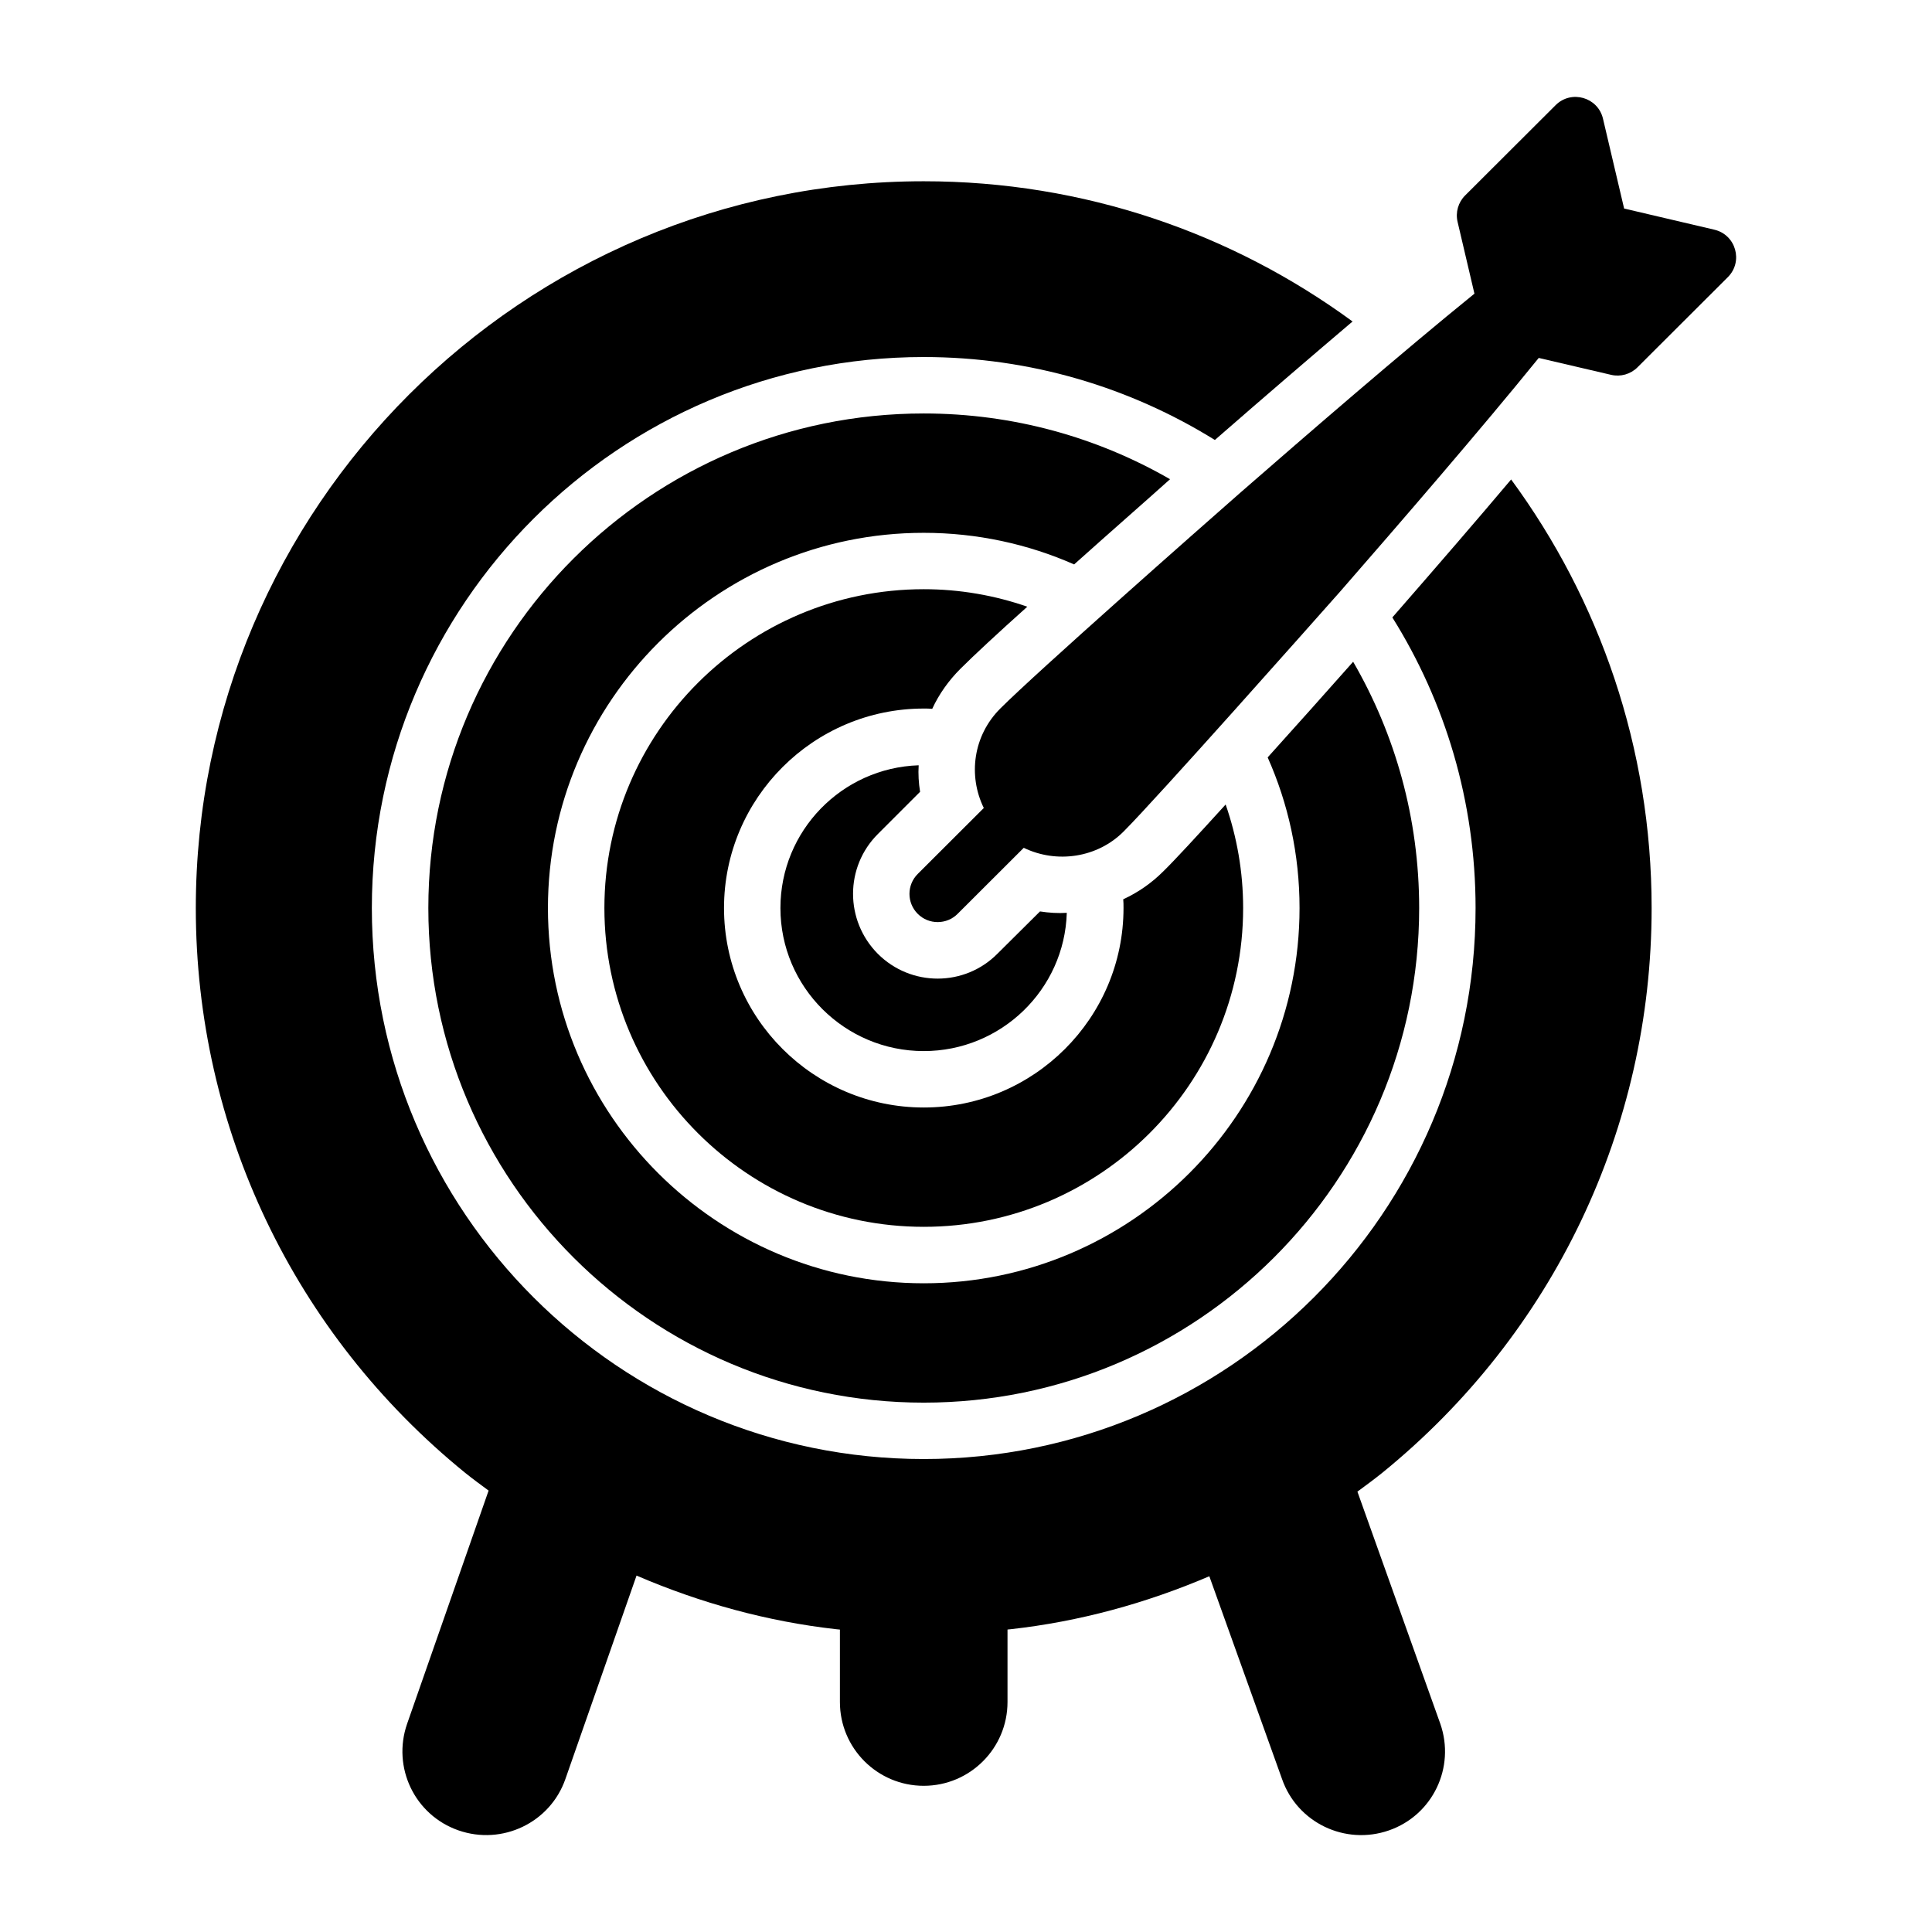
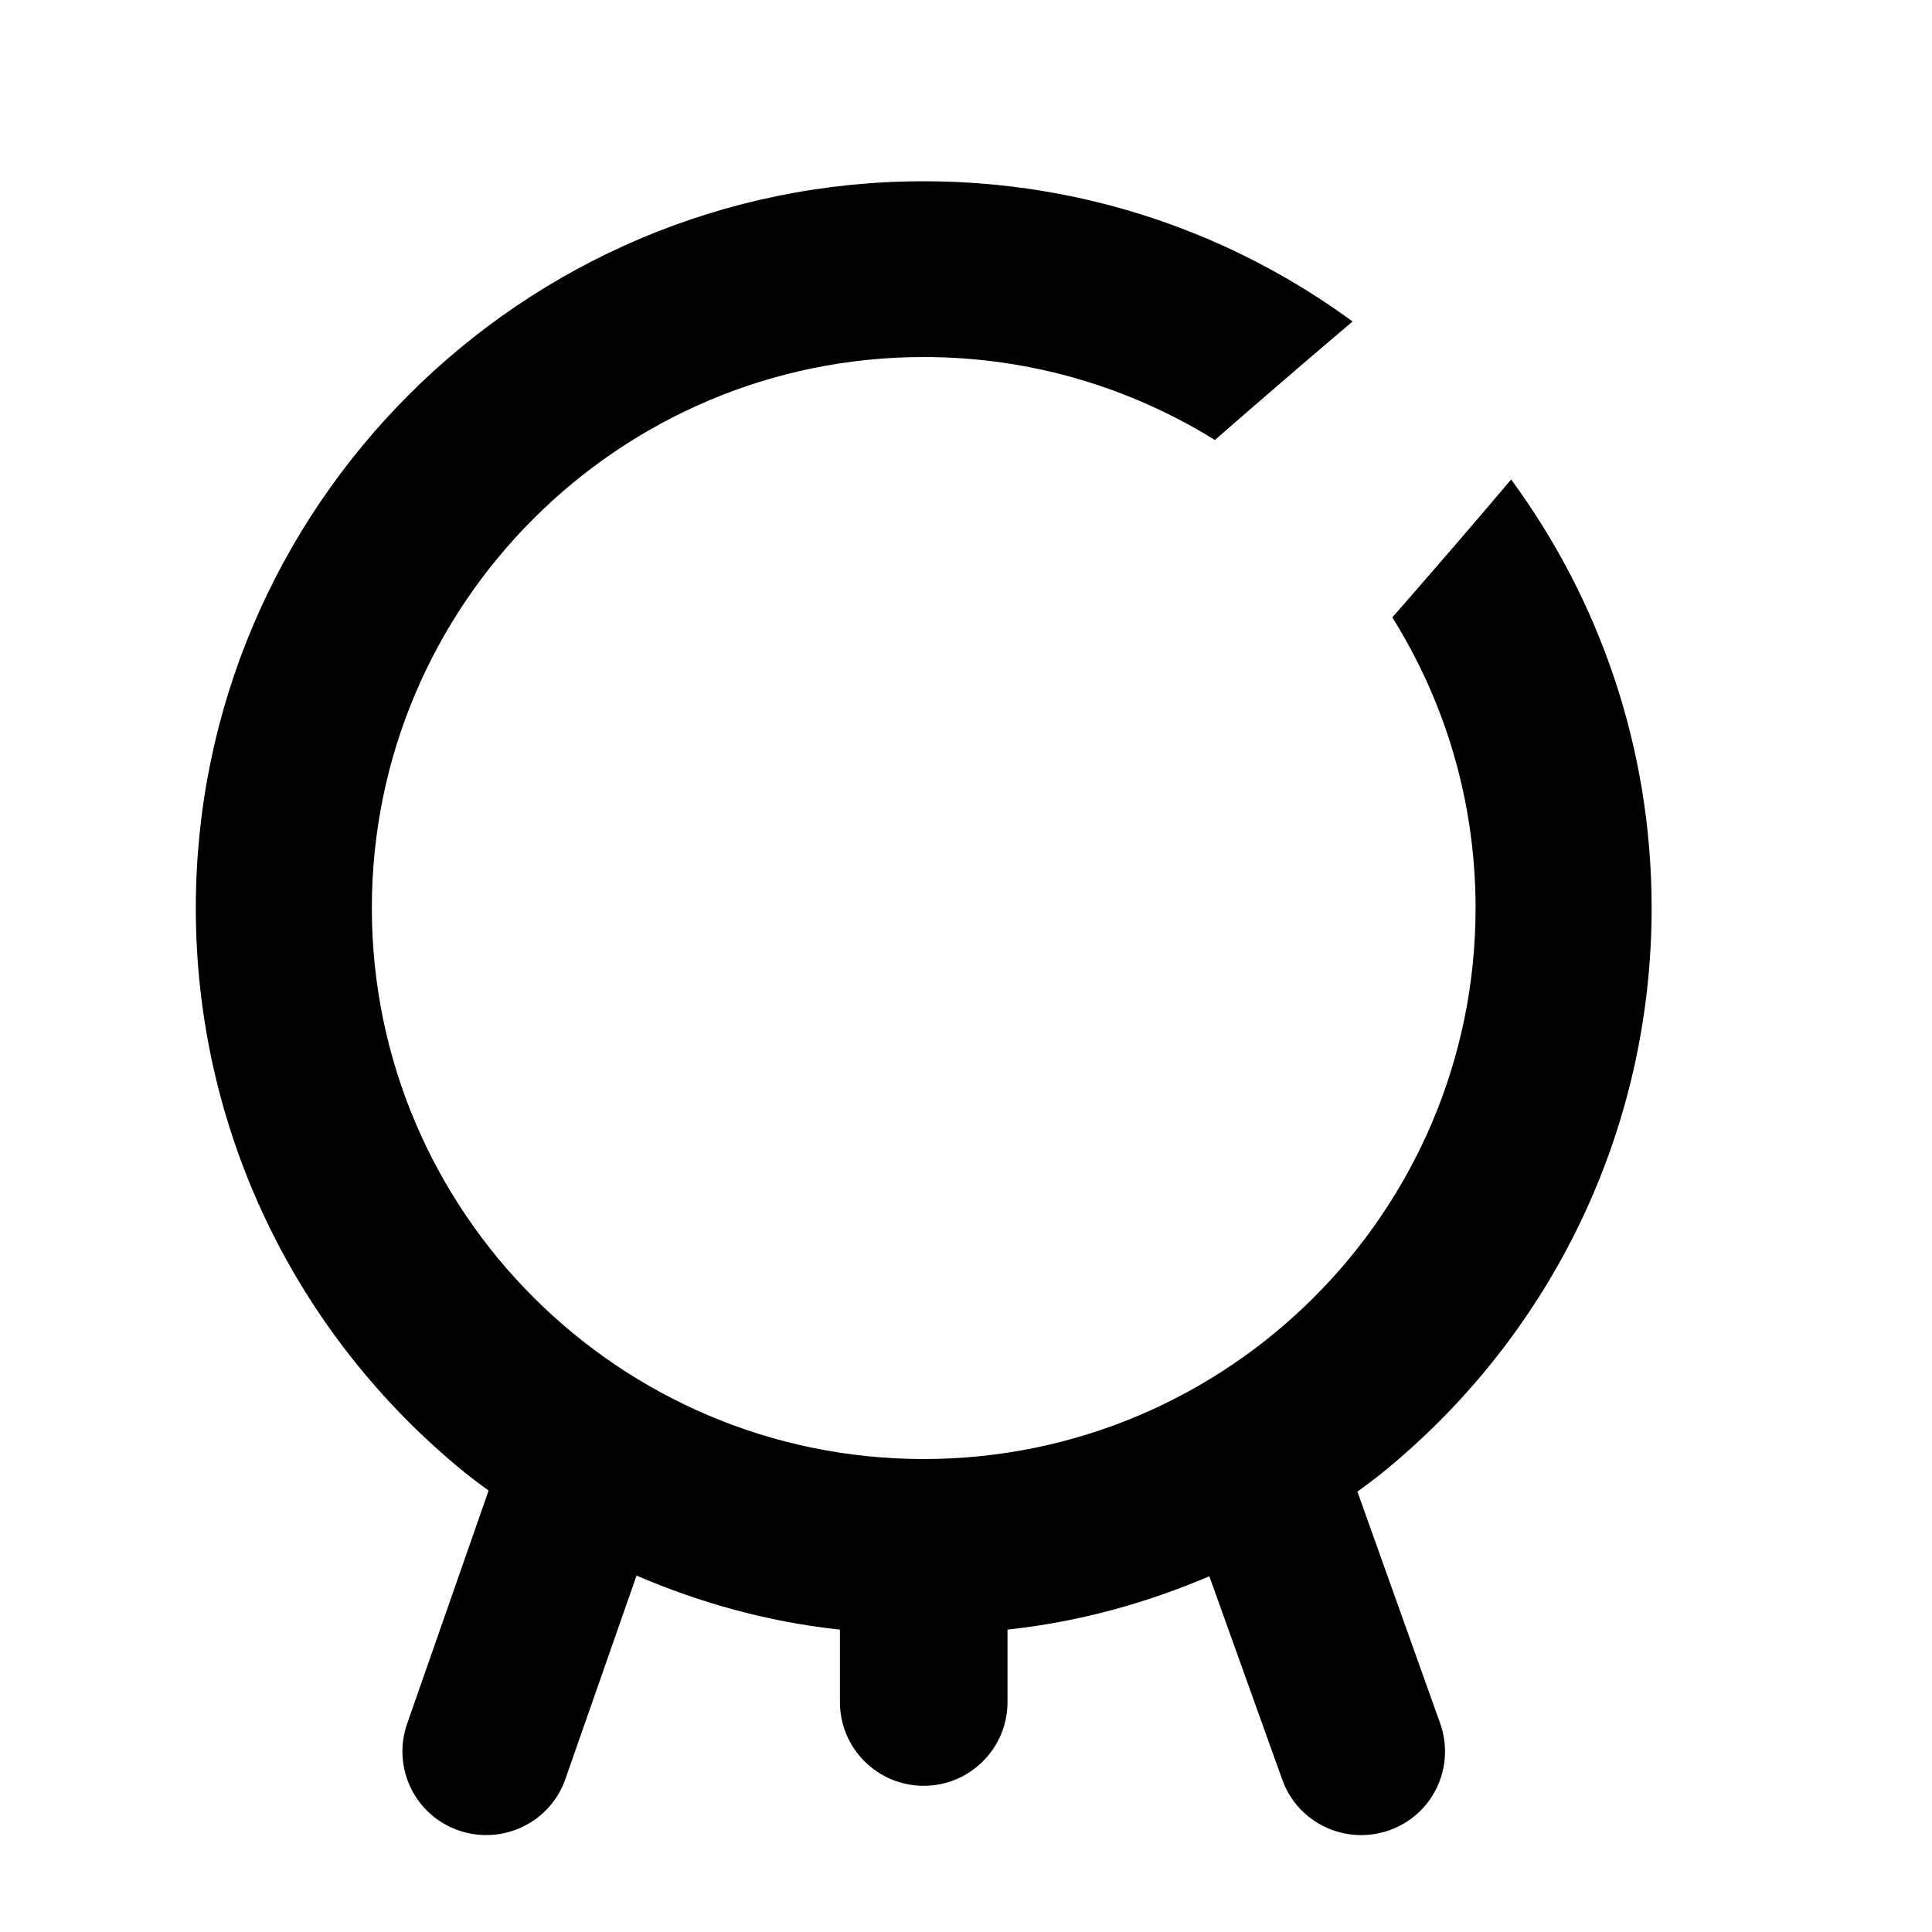
<svg xmlns="http://www.w3.org/2000/svg" fill="#000000" width="800px" height="800px" version="1.1" viewBox="144 144 512 512">
  <g>
-     <path d="m502.6 319.37c-7.027 7.926-15.027 16.898-22.656 25.348 5.457 12.262 8.449 25.719 8.449 39.926 0 54.805-44.711 99.441-99.59 99.441-54.879 0-99.594-44.637-99.594-99.441 0-54.805 44.711-99.441 99.594-99.441 14.129 0 27.664 2.992 39.852 8.375 9.348-8.375 18.84-16.672 25.422-22.582-19.215-11.066-41.496-17.422-65.273-17.422-72.379 0-131.29 58.77-131.29 131.07s58.918 131.07 131.29 131.07 131.29-58.77 131.29-131.07c0-23.777-6.356-46.059-17.496-65.273z" />
-     <path d="m426.71 385.91c-0.598 20.336-17.418 36.637-37.906 36.637-20.934 0-37.984-16.973-37.984-37.906 0-20.488 16.301-37.16 36.637-37.832-0.148 2.316 0 4.711 0.375 7.027l-11.141 11.141c-8.82 8.746-8.82 22.953-0.074 31.777 8.824 8.824 23.027 8.746 31.703 0l11.289-11.215c2.394 0.371 4.785 0.52 7.102 0.371z" />
    <path d="m503.73 539.3c2.207-1.633 4.426-3.246 6.566-4.977 45.383-36.859 71.402-91.441 71.402-149.69 0-42.469-13.832-81.723-37.234-113.57-8.82 10.469-19.289 22.582-31.477 36.562 13.984 22.355 22.055 48.75 22.055 77.012 0 80.523-65.57 146.02-146.25 146.02s-146.25-65.496-146.25-146.02 65.57-146.02 146.25-146.02c28.336 0 54.73 8.074 77.16 21.98 13.98-12.188 26.094-22.578 36.488-31.402-31.926-23.402-71.18-37.16-113.65-37.16-106.4 0-192.9 86.434-192.9 192.61 0 58.246 26.02 112.82 71.406 149.69 2.016 1.625 4.109 3.144 6.188 4.684l-21.59 61.785c-4.039 11.59 2.019 24.227 13.605 28.262 11.59 4.035 24.301-2.019 28.336-13.609l18.855-53.914c16.949 7.293 34.73 12.176 52.922 14.215 0.312 0.043 0.656 0.055 0.973 0.094v19.195c0 12.262 9.945 22.207 22.207 22.207s22.207-9.945 22.207-22.207v-19.207c0.266-0.035 0.559-0.047 0.824-0.082 18.184-2.019 35.832-6.848 52.66-14.039l19.27 53.742c4.035 11.59 16.75 17.645 28.336 13.609 11.59-4.039 17.645-16.672 13.605-28.262z" />
-     <path d="m468.81 357.2c-7.477 8.223-13.535 14.805-16.523 17.719-3.141 3.141-6.731 5.609-10.617 7.402 0.074 0.746 0.074 1.57 0.074 2.316 0 29.16-23.777 52.863-52.934 52.863-29.16 0-52.938-23.703-52.938-52.863s23.777-52.863 52.938-52.863c0.746 0 1.496 0 2.242 0.074 1.793-3.887 4.336-7.477 7.477-10.617 3.289-3.289 9.867-9.422 17.719-16.449-8.598-2.992-17.871-4.637-27.438-4.637-46.656 0-84.637 37.906-84.637 84.488s37.98 84.488 84.637 84.488 84.637-37.906 84.637-84.488c-0.004-9.641-1.648-18.836-4.637-27.434z" />
-     <path d="m598.32 204.87-23.91-5.606-5.602-23.812c-1.34-5.699-8.414-7.715-12.559-3.578l-23.977 23.926c-1.832 1.828-2.59 4.477-1.996 7 0.461 1.934 2.148 9.188 4.465 19.023-18.965 15.363-43.98 36.992-61.891 52.609-10.992 9.645-54.059 47.629-63.777 57.348-7.176 7.176-8.562 17.75-4.356 26.348l-17.5 17.469c-2.93 2.918-2.93 7.648-0.016 10.574 2.914 2.922 7.66 2.926 10.574 0.008l17.531-17.5c8.781 4.25 19.52 2.625 26.438-4.297 8.898-8.898 49.797-55.031 57.422-63.629 15.688-17.996 37.254-42.938 52.613-61.898 4.023 0.941 10.012 2.34 19.184 4.481 2.512 0.586 5.152-0.164 6.981-1.988l23.953-23.902c4.148-4.144 2.133-11.234-3.578-12.574z" />
  </g>
</svg>